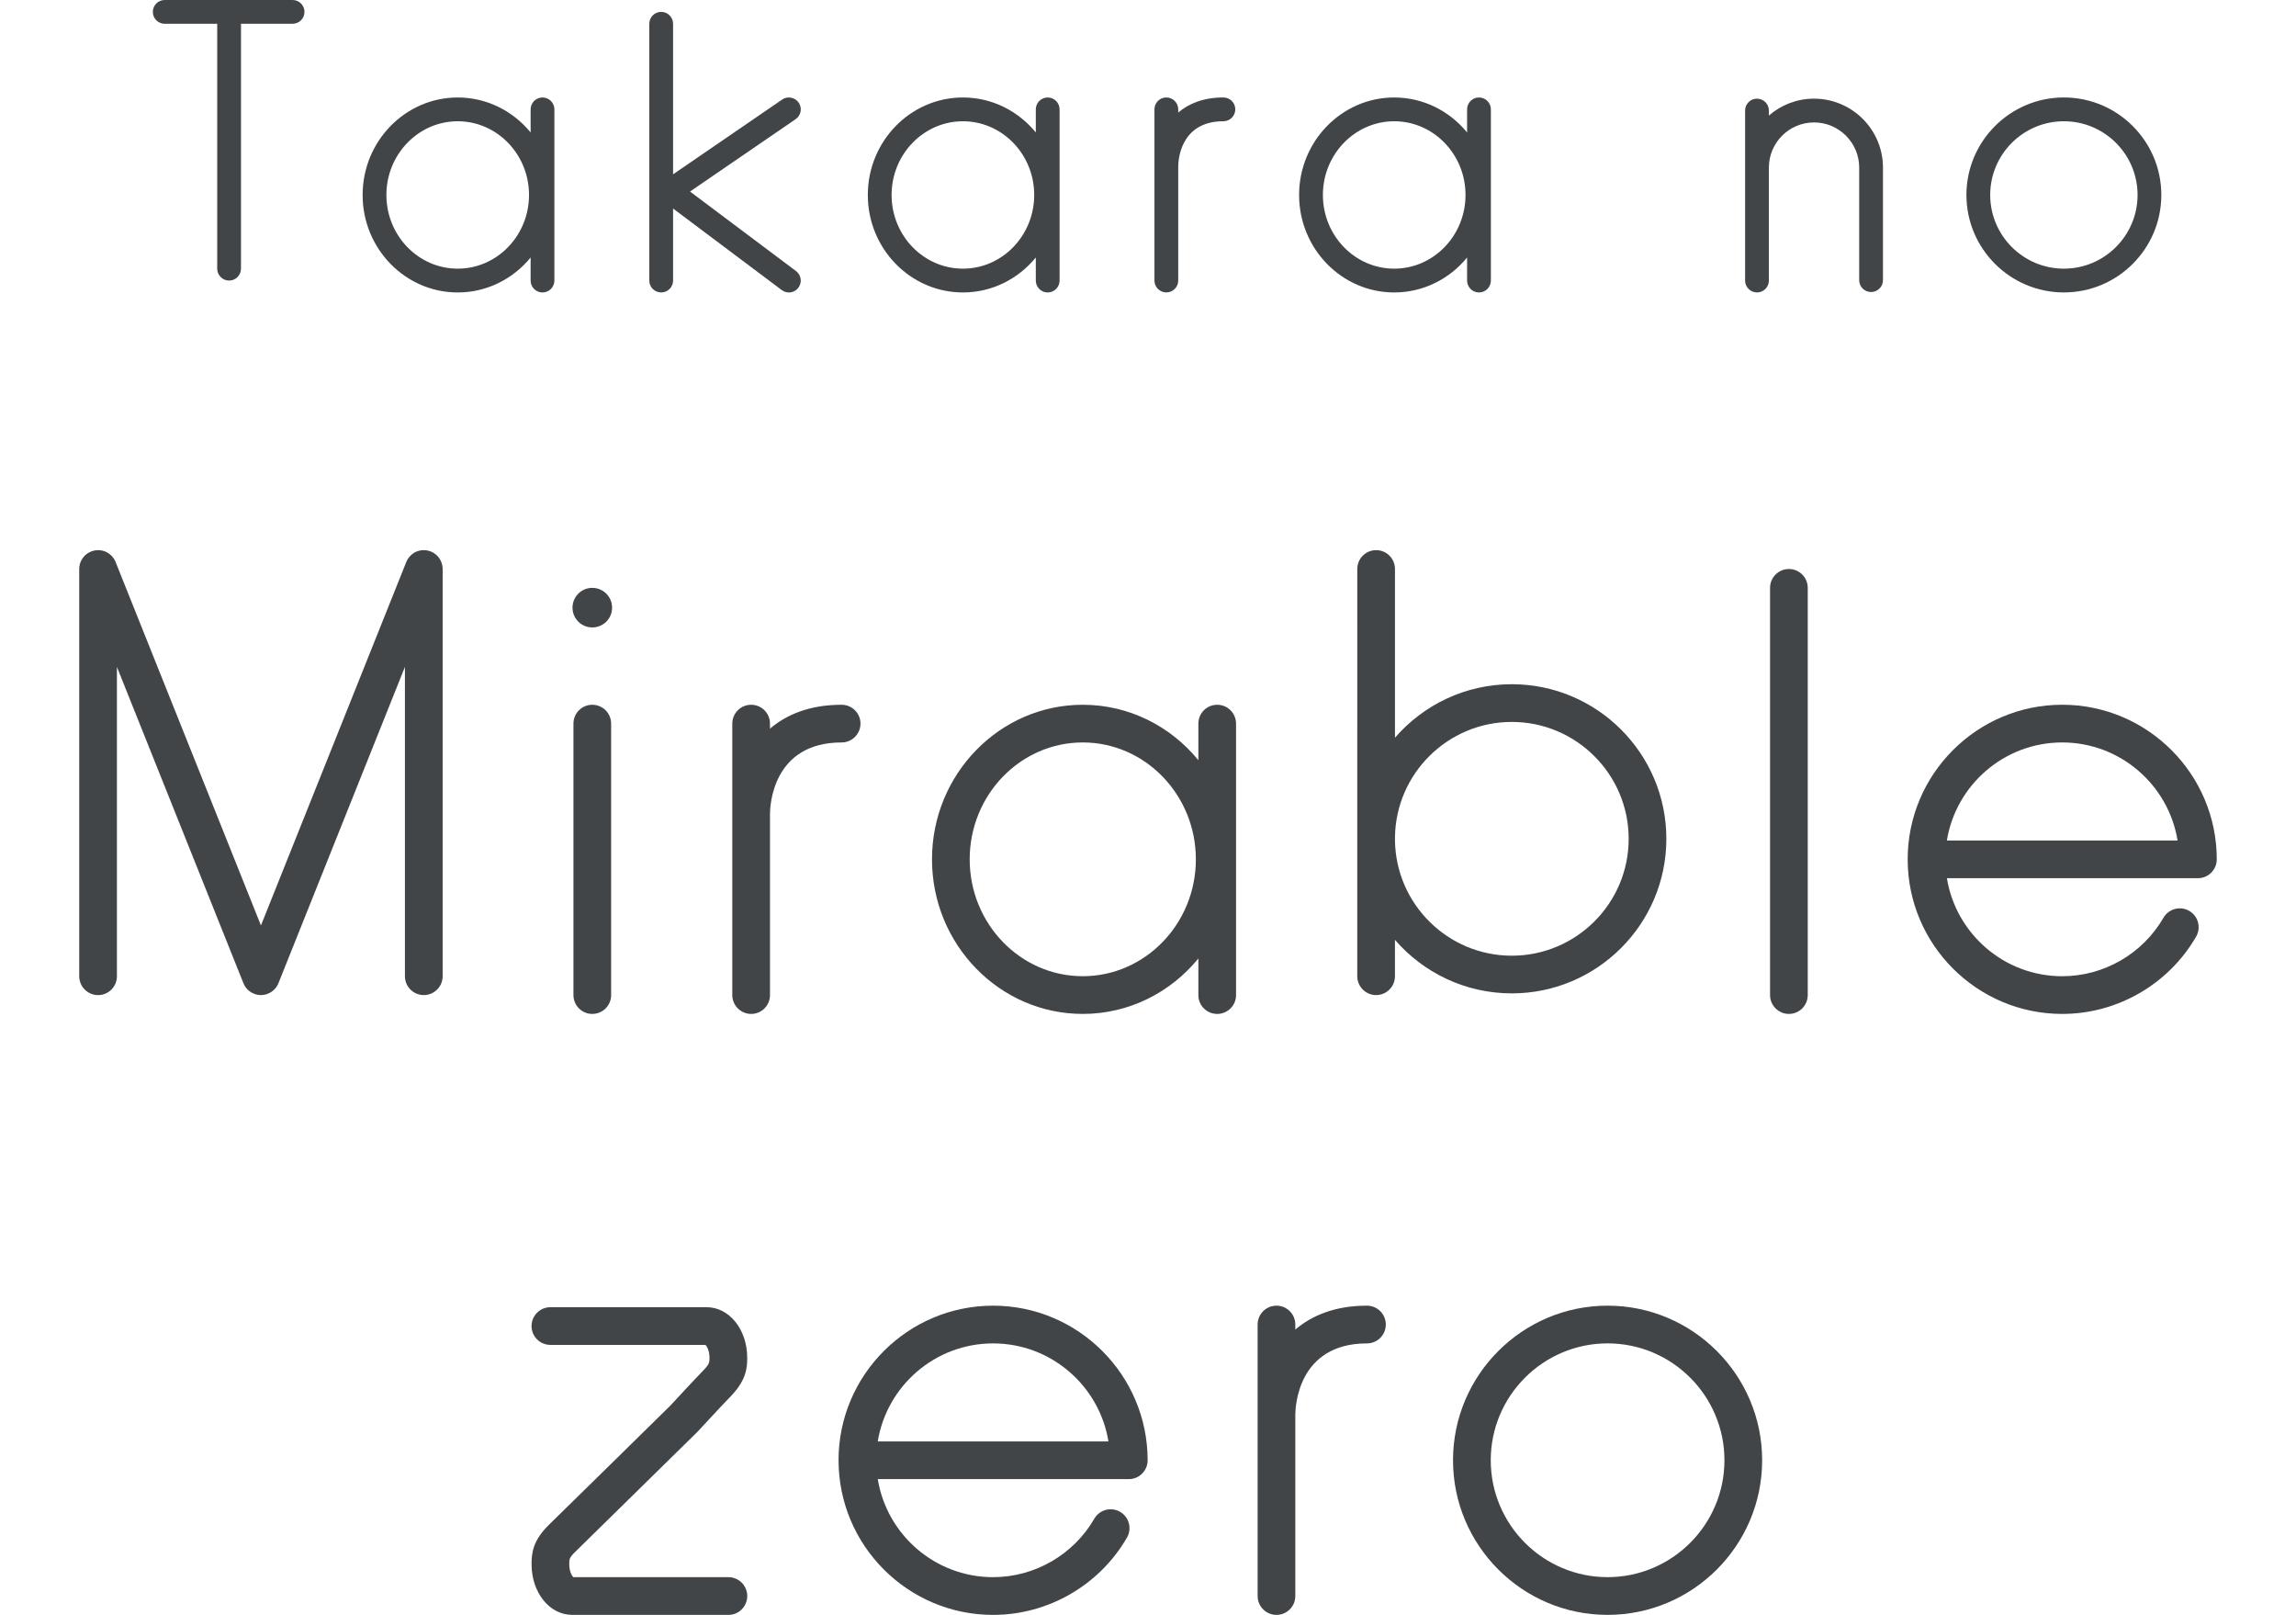
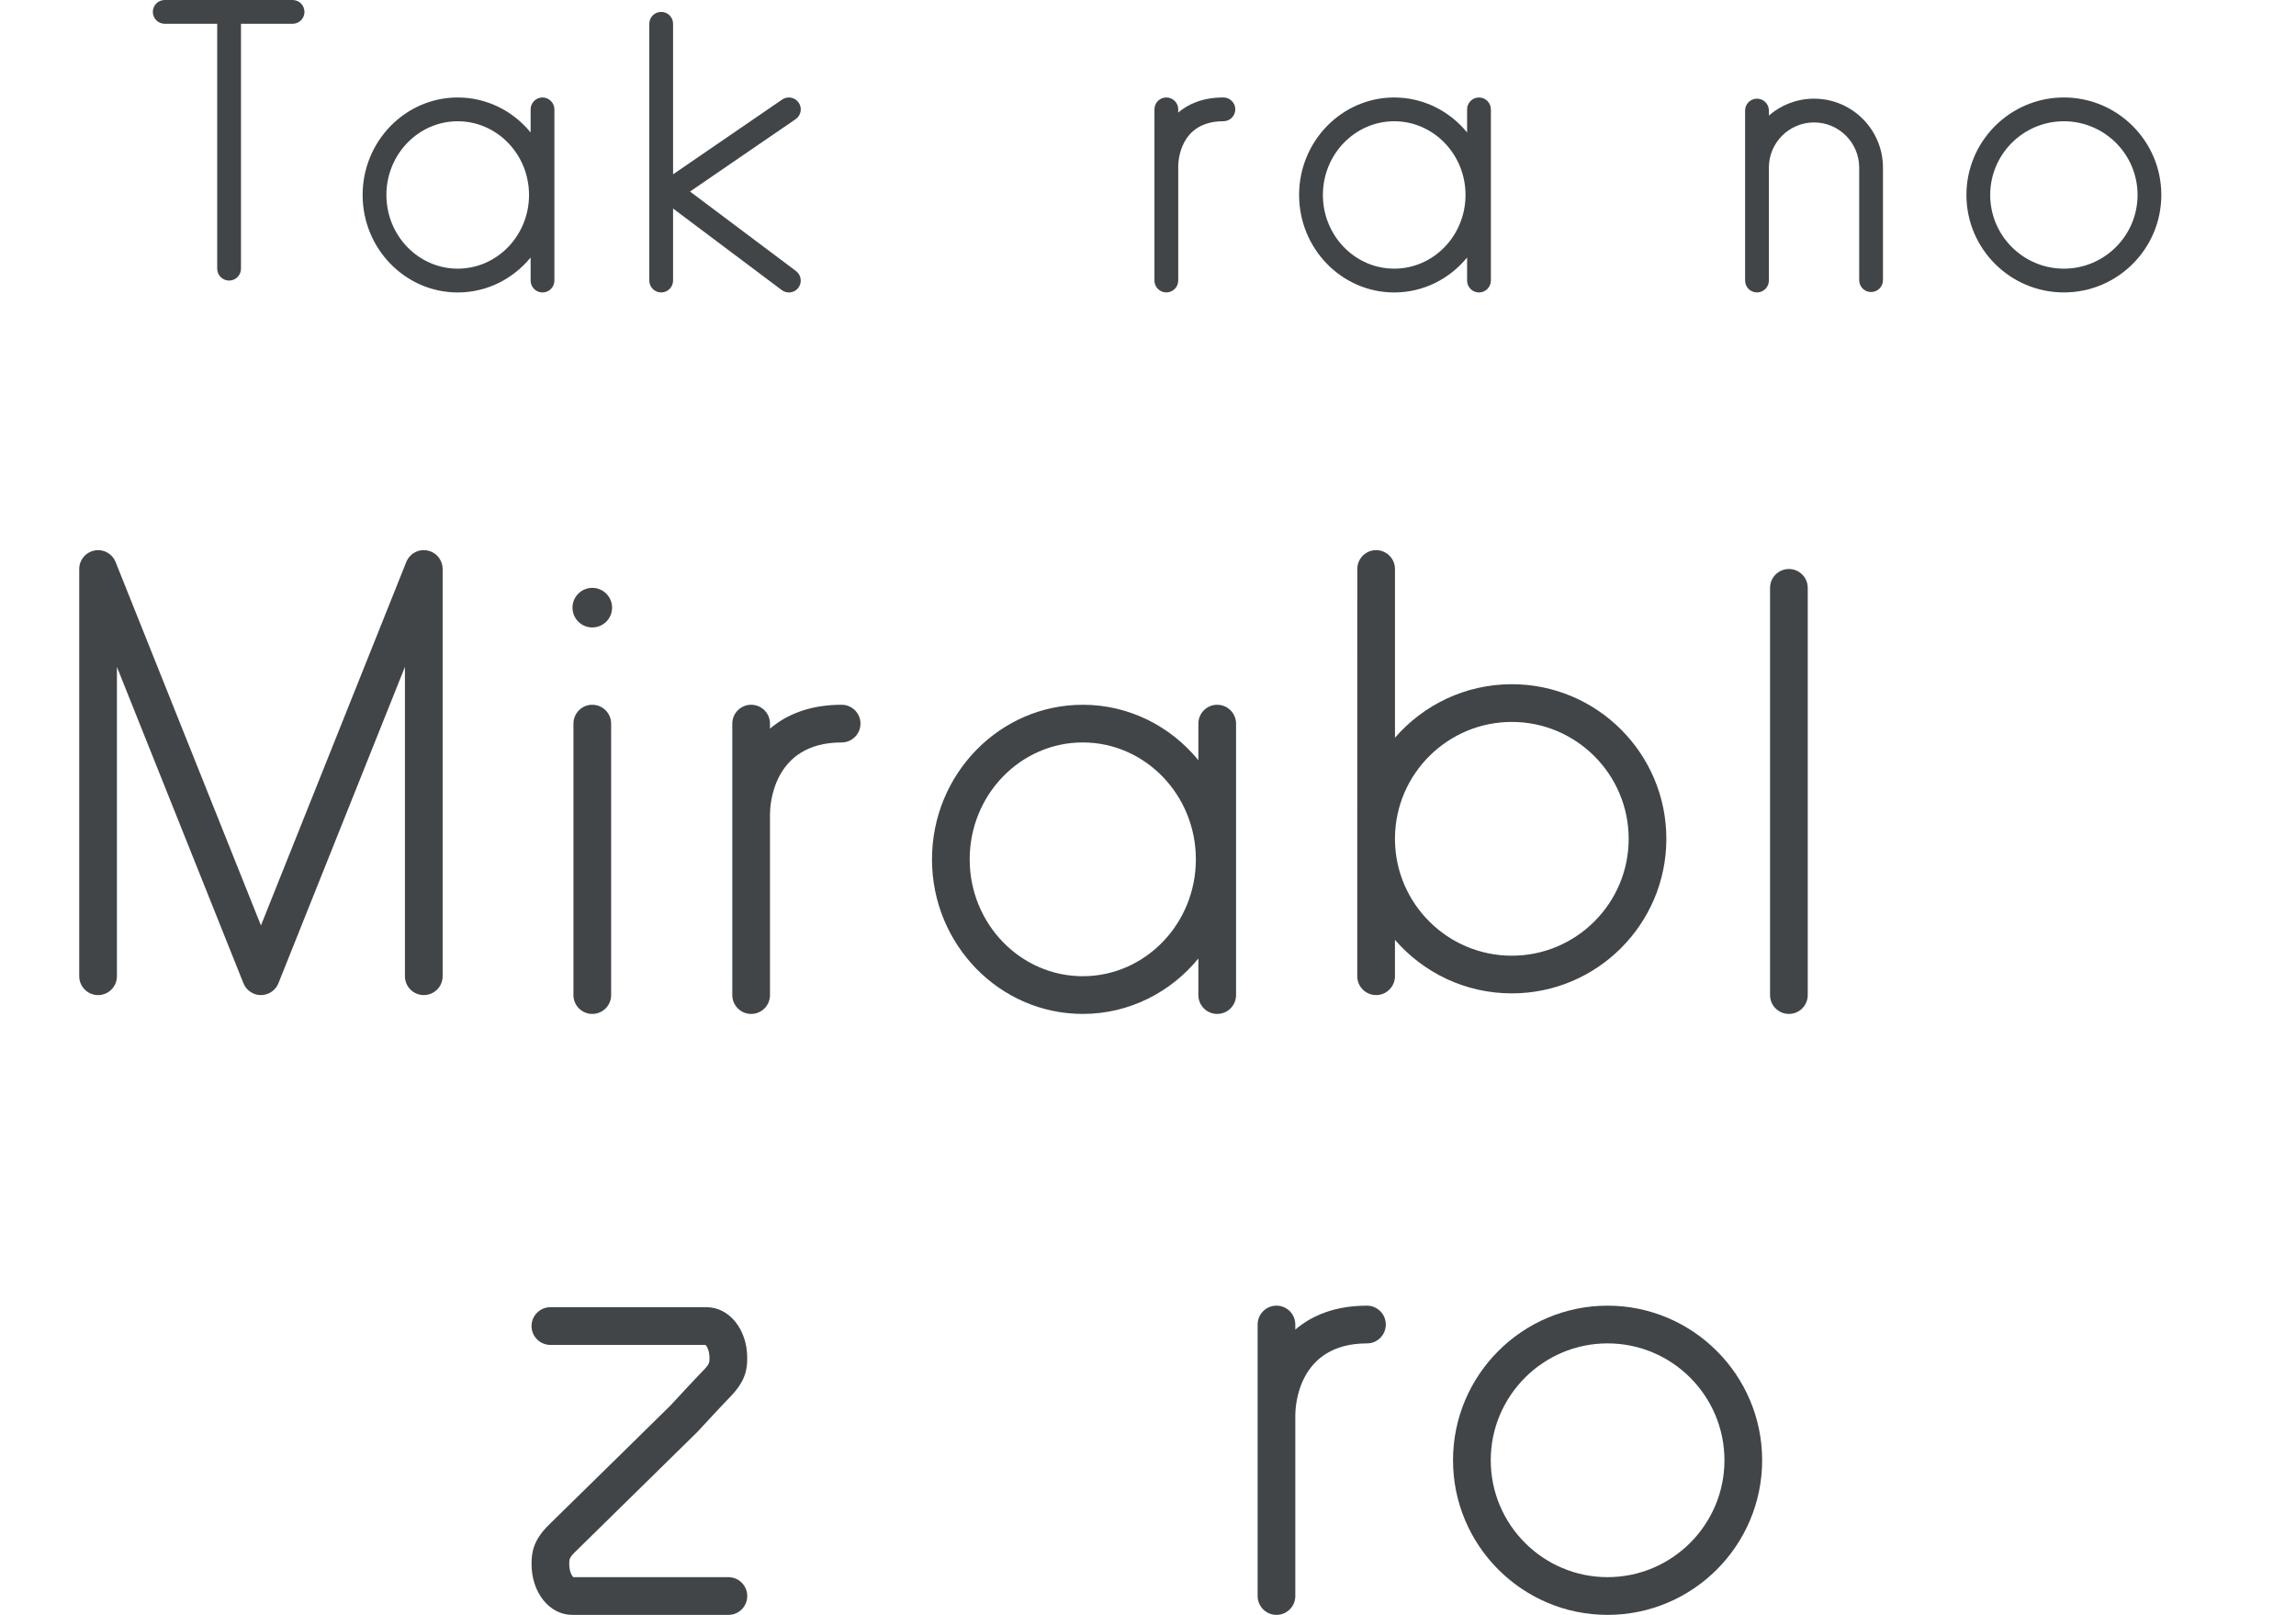
<svg xmlns="http://www.w3.org/2000/svg" id="b" width="135" height="94.925" viewBox="0 0 125.683 94.925">
  <defs>
    <style>.d{fill:#414548;stroke-width:0px;}</style>
  </defs>
  <g id="c">
    <path class="d" d="M9.511,1.397v14.396c0,.386-.312.699-.698.699s-.7-.313-.7-.699V1.397h-3.087c-.386,0-.698-.312-.698-.698s.312-.699.698-.699h7.52c.386,0,.698.313.698.699s-.312.698-.698.698h-3.036Z" />
    <path class="d" d="M26.541,16.492v-1.356c-1.027,1.255-2.567,2.055-4.286,2.055-3.083,0-5.592-2.571-5.592-5.73s2.509-5.731,5.592-5.731c1.718,0,3.259.8,4.286,2.056v-1.357c0-.386.312-.699.698-.699s.7.313.7.699v10.063c0,.386-.314.699-.7.699s-.698-.313-.698-.699ZM18.061,11.46c0,2.389,1.881,4.332,4.194,4.332s4.192-1.943,4.192-4.332-1.881-4.332-4.192-4.332-4.194,1.943-4.194,4.332Z" />
    <path class="d" d="M41.307,17.051l-6.39-4.793v4.233c0,.386-.314.699-.7.699s-.698-.313-.698-.699V1.397c0-.385.312-.698.698-.698s.7.313.7.698v8.849l6.413-4.394c.319-.218.754-.136.973.182.219.319.136.754-.182.972l-6.208,4.253,6.232,4.674c.309.232.371.67.14.979-.136.182-.347.279-.558.279-.146,0-.294-.046-.419-.14Z" />
-     <path class="d" d="M56.245,16.492v-1.356c-1.027,1.255-2.567,2.055-4.286,2.055-3.083,0-5.592-2.571-5.592-5.73s2.509-5.731,5.592-5.731c1.718,0,3.259.8,4.286,2.056v-1.357c0-.386.312-.699.698-.699s.7.313.7.699v10.063c0,.386-.314.699-.7.699s-.698-.313-.698-.699ZM47.765,11.46c0,2.389,1.881,4.332,4.194,4.332s4.192-1.943,4.192-4.332-1.881-4.332-4.192-4.332-4.194,1.943-4.194,4.332Z" />
    <path class="d" d="M67.974,6.428c0,.386-.314.699-.7.699-2.581,0-2.655,2.383-2.655,2.655v6.708c0,.386-.314.699-.7.699s-.698-.313-.698-.699V6.428c0-.386.312-.699.698-.699s.7.313.7.699v.187c.616-.524,1.475-.886,2.655-.886.386,0,.7.313.7.699Z" />
    <path class="d" d="M81.604,16.492v-1.356c-1.027,1.255-2.567,2.055-4.286,2.055-3.083,0-5.592-2.571-5.592-5.73s2.509-5.731,5.592-5.731c1.718,0,3.259.8,4.286,2.056v-1.357c0-.386.312-.699.698-.699s.7.313.7.699v10.063c0,.386-.314.699-.7.699s-.698-.313-.698-.699ZM73.125,11.46c0,2.389,1.881,4.332,4.194,4.332s4.192-1.943,4.192-4.332-1.881-4.332-4.192-4.332-4.194,1.943-4.194,4.332Z" />
    <path class="d" d="M99.348,6.793c.711-.619,1.641-.993,2.654-.993,2.236,0,4.054,1.818,4.054,4.052v6.616c0,.386-.314.698-.7.698s-.698-.312-.698-.698v-6.616c0-1.464-1.191-2.655-2.656-2.655s-2.654,1.192-2.654,2.655v6.639c0,.386-.314.699-.7.699s-.698-.313-.698-.699V6.498c0-.386.312-.698.698-.698s.7.312.7.698v.295Z" />
    <path class="d" d="M110.963,11.46c0-3.16,2.571-5.731,5.73-5.731s5.73,2.571,5.73,5.731-2.569,5.73-5.73,5.73-5.73-2.571-5.73-5.73ZM112.361,11.46c0,2.389,1.944,4.332,4.332,4.332s4.333-1.943,4.333-4.332-1.943-4.332-4.333-4.332-4.332,1.943-4.332,4.332Z" />
    <path class="d" d="M10.272,58.412c-.199-.079-.363-.21-.481-.371-.02-.028-.039-.058-.058-.087-.033-.056-.061-.113-.084-.172l-7.433-18.58v18.183c0,.613-.496,1.109-1.107,1.109S0,57.997,0,57.384v-23.911c-.002-.065.003-.13.013-.193.026-.176.094-.339.194-.477.089-.125.205-.233.344-.314.105-.062.223-.106.346-.13.131-.026.263-.027.391-.006.149.024.289.078.412.156.148.094.276.223.368.383.031.053.058.109.079.167l8.537,21.34,8.537-21.343c.025-.065.056-.127.09-.186.059-.096.131-.181.212-.253.196-.174.453-.279.736-.279.204,0,.394.055.558.15.136.08.253.187.342.311.1.14.169.306.196.484.01.062.013.125.013.189v23.911c0,.613-.496,1.109-1.109,1.109s-1.109-.496-1.109-1.109v-18.183l-7.438,18.595c-.059.15-.15.279-.258.384-.102.097-.222.177-.36.232-.134.054-.274.081-.411.081h-.002c-.136,0-.276-.026-.411-.081Z" />
    <path class="d" d="M30.166,36.882c-.642,0-1.163-.521-1.163-1.163s.521-1.164,1.163-1.164,1.165.52,1.165,1.164-.521,1.163-1.165,1.163ZM29.059,58.493v-15.958c0-.612.496-1.108,1.107-1.108s1.109.496,1.109,1.108v15.958c0,.611-.496,1.107-1.109,1.107s-1.107-.496-1.107-1.107Z" />
    <path class="d" d="M45.936,42.534c0,.612-.496,1.108-1.109,1.108-4.093,0-4.212,3.781-4.212,4.212v10.639c0,.611-.496,1.107-1.107,1.107s-1.109-.496-1.109-1.107v-15.958c0-.612.496-1.108,1.109-1.108s1.107.496,1.107,1.108v.296c.977-.831,2.339-1.404,4.212-1.404.613,0,1.109.496,1.109,1.108Z" />
    <path class="d" d="M65.803,58.493v-2.152c-1.628,1.991-4.071,3.259-6.797,3.259-4.888,0-8.865-4.075-8.865-9.086s3.977-9.087,8.865-9.087c2.727,0,5.17,1.268,6.797,3.259v-2.151c0-.612.496-1.108,1.107-1.108s1.109.496,1.109,1.108v15.958c0,.611-.496,1.107-1.109,1.107s-1.107-.496-1.107-1.107ZM52.357,50.513c0,3.789,2.983,6.87,6.649,6.87s6.65-3.082,6.65-6.87-2.983-6.871-6.65-6.871-6.649,3.082-6.649,6.871Z" />
    <path class="d" d="M75.145,57.384v-8.182l.002-15.755c0-.613.496-1.109,1.109-1.109s1.107.497,1.107,1.109v9.917c1.667-1.925,4.13-3.145,6.87-3.145,5.012,0,9.087,4.076,9.087,9.087s-4.075,9.086-9.087,9.086c-2.742,0-5.203-1.219-6.871-3.146v2.137c0,.613-.496,1.109-1.107,1.109s-1.109-.496-1.109-1.109ZM77.363,49.215v.181c.048,3.747,3.111,6.781,6.87,6.781,3.79,0,6.871-3.082,6.871-6.87s-3.082-6.871-6.871-6.871c-3.759,0-6.822,3.033-6.87,6.78Z" />
    <path class="d" d="M99.417,58.493v-23.938c0-.612.496-1.108,1.109-1.108s1.107.496,1.107,1.108v23.938c0,.611-.496,1.107-1.107,1.107s-1.109-.496-1.109-1.107Z" />
-     <path class="d" d="M107.509,50.513c0-5.011,4.077-9.087,9.087-9.087s9.087,4.076,9.087,9.087c0,.612-.496,1.108-1.107,1.108h-14.761c.53,3.264,3.369,5.763,6.781,5.763,2.446,0,4.726-1.316,5.953-3.437.305-.529.984-.71,1.515-.404.529.307.71.984.404,1.515-1.621,2.802-4.637,4.542-7.872,4.542-5.01,0-9.087-4.075-9.087-9.086ZM123.378,49.405c-.532-3.264-3.371-5.763-6.783-5.763s-6.25,2.499-6.781,5.763h13.563Z" />
    <path class="d" d="M28.988,94.925c-1.34,0-2.392-1.311-2.392-2.981,0-.665.08-1.393,1.033-2.326,1.73-1.689,6.784-6.656,7.127-6.994.181-.194,1.449-1.567,1.92-2.048.383-.389.383-.496.383-.756,0-.425-.156-.688-.235-.765h-9.12c-.613,0-1.109-.496-1.109-1.107s.496-1.109,1.109-1.109h9.181c1.34,0,2.392,1.309,2.392,2.981,0,.644-.079,1.352-1.019,2.308-.473.483-1.877,2.006-1.892,2.02-.011.013-.025.026-.038.04,0,0-5.359,5.266-7.15,7.017-.366.357-.366.445-.366.739,0,.426.158.688.237.764h9.12c.613,0,1.109.496,1.109,1.109s-.496,1.109-1.109,1.109h-9.181Z" />
-     <path class="d" d="M44.646,85.836c0-5.01,4.077-9.087,9.087-9.087s9.087,4.077,9.087,9.087c0,.613-.496,1.109-1.107,1.109h-14.761c.531,3.264,3.369,5.763,6.781,5.763,2.446,0,4.726-1.316,5.953-3.437.305-.529.984-.71,1.515-.404.529.307.71.986.404,1.515-1.621,2.802-4.637,4.544-7.871,4.544-5.01,0-9.087-4.077-9.087-9.089ZM60.516,84.729c-.532-3.264-3.371-5.762-6.783-5.762s-6.25,2.498-6.781,5.762h13.563Z" />
    <path class="d" d="M76.824,77.858c0,.613-.496,1.109-1.109,1.109-4.094,0-4.212,3.78-4.212,4.21v10.639c0,.613-.496,1.109-1.107,1.109s-1.109-.496-1.109-1.109v-15.958c0-.613.496-1.109,1.109-1.109s1.107.496,1.107,1.109v.296c.978-.831,2.339-1.405,4.212-1.405.613,0,1.109.496,1.109,1.109Z" />
    <path class="d" d="M80.776,85.836c0-5.01,4.077-9.087,9.087-9.087s9.089,4.077,9.089,9.087-4.077,9.089-9.089,9.089-9.087-4.077-9.087-9.089ZM82.994,85.836c0,3.79,3.082,6.871,6.87,6.871s6.871-3.082,6.871-6.871-3.082-6.87-6.871-6.87-6.87,3.082-6.87,6.87Z" />
  </g>
</svg>